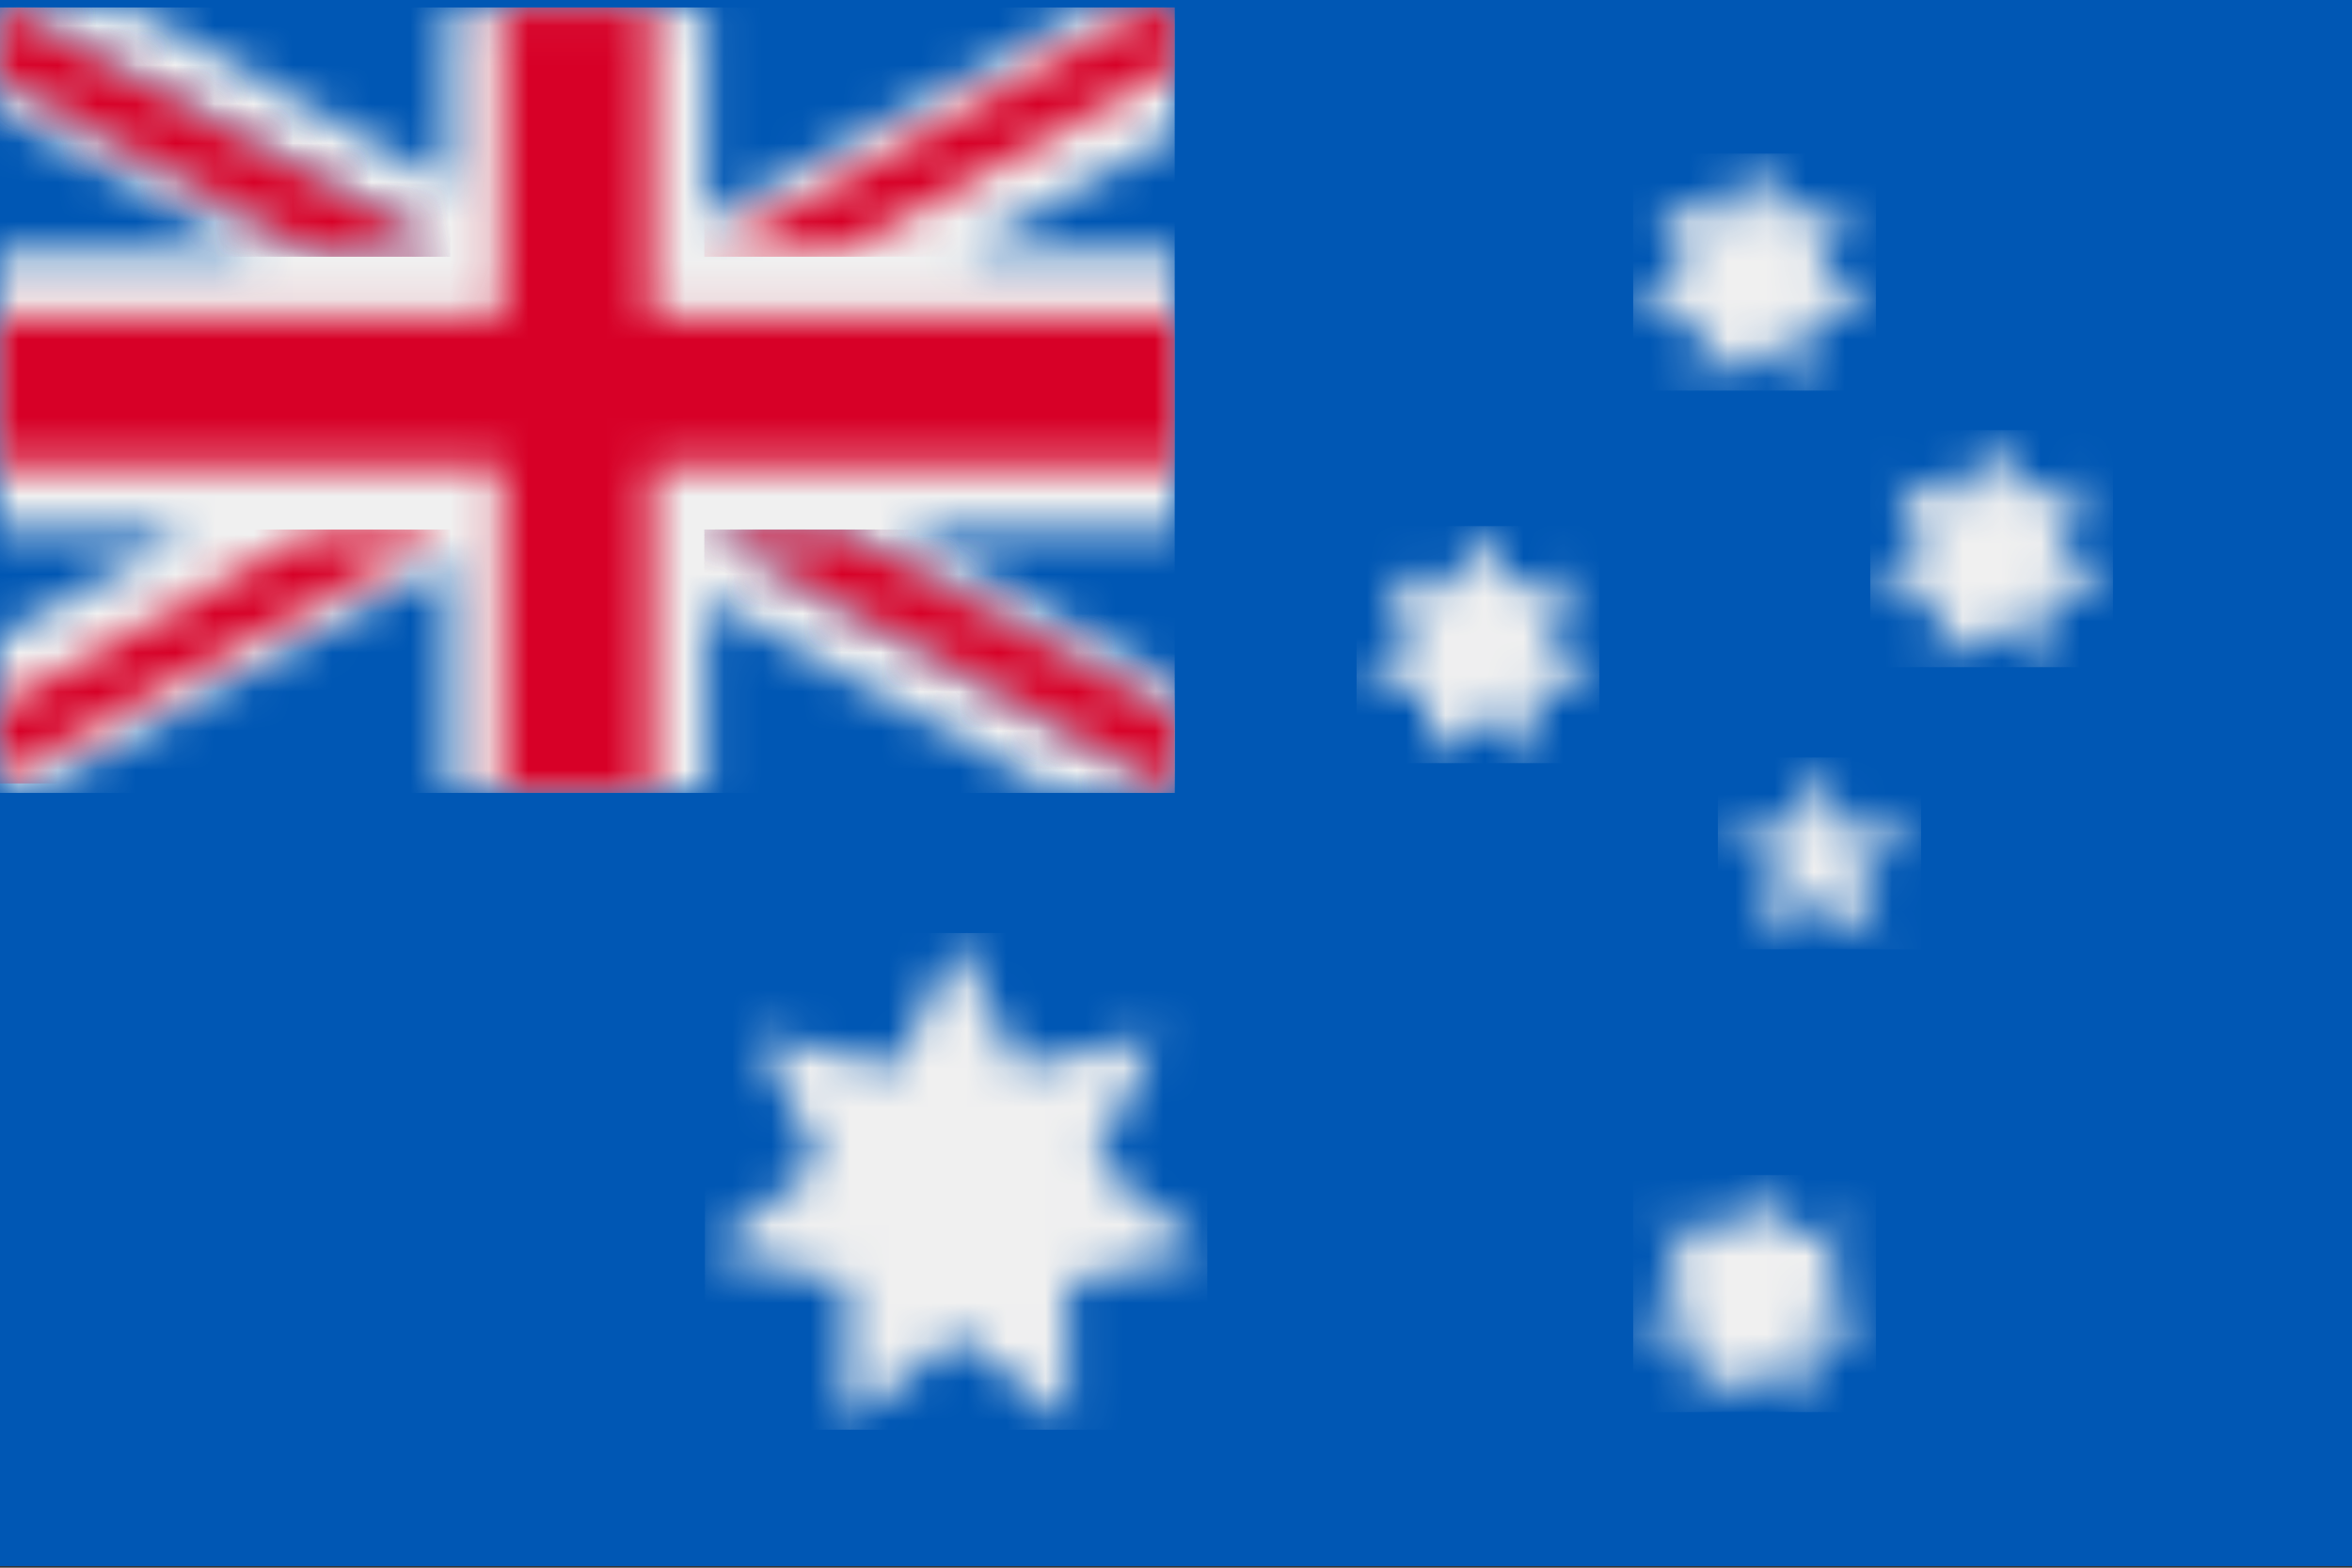
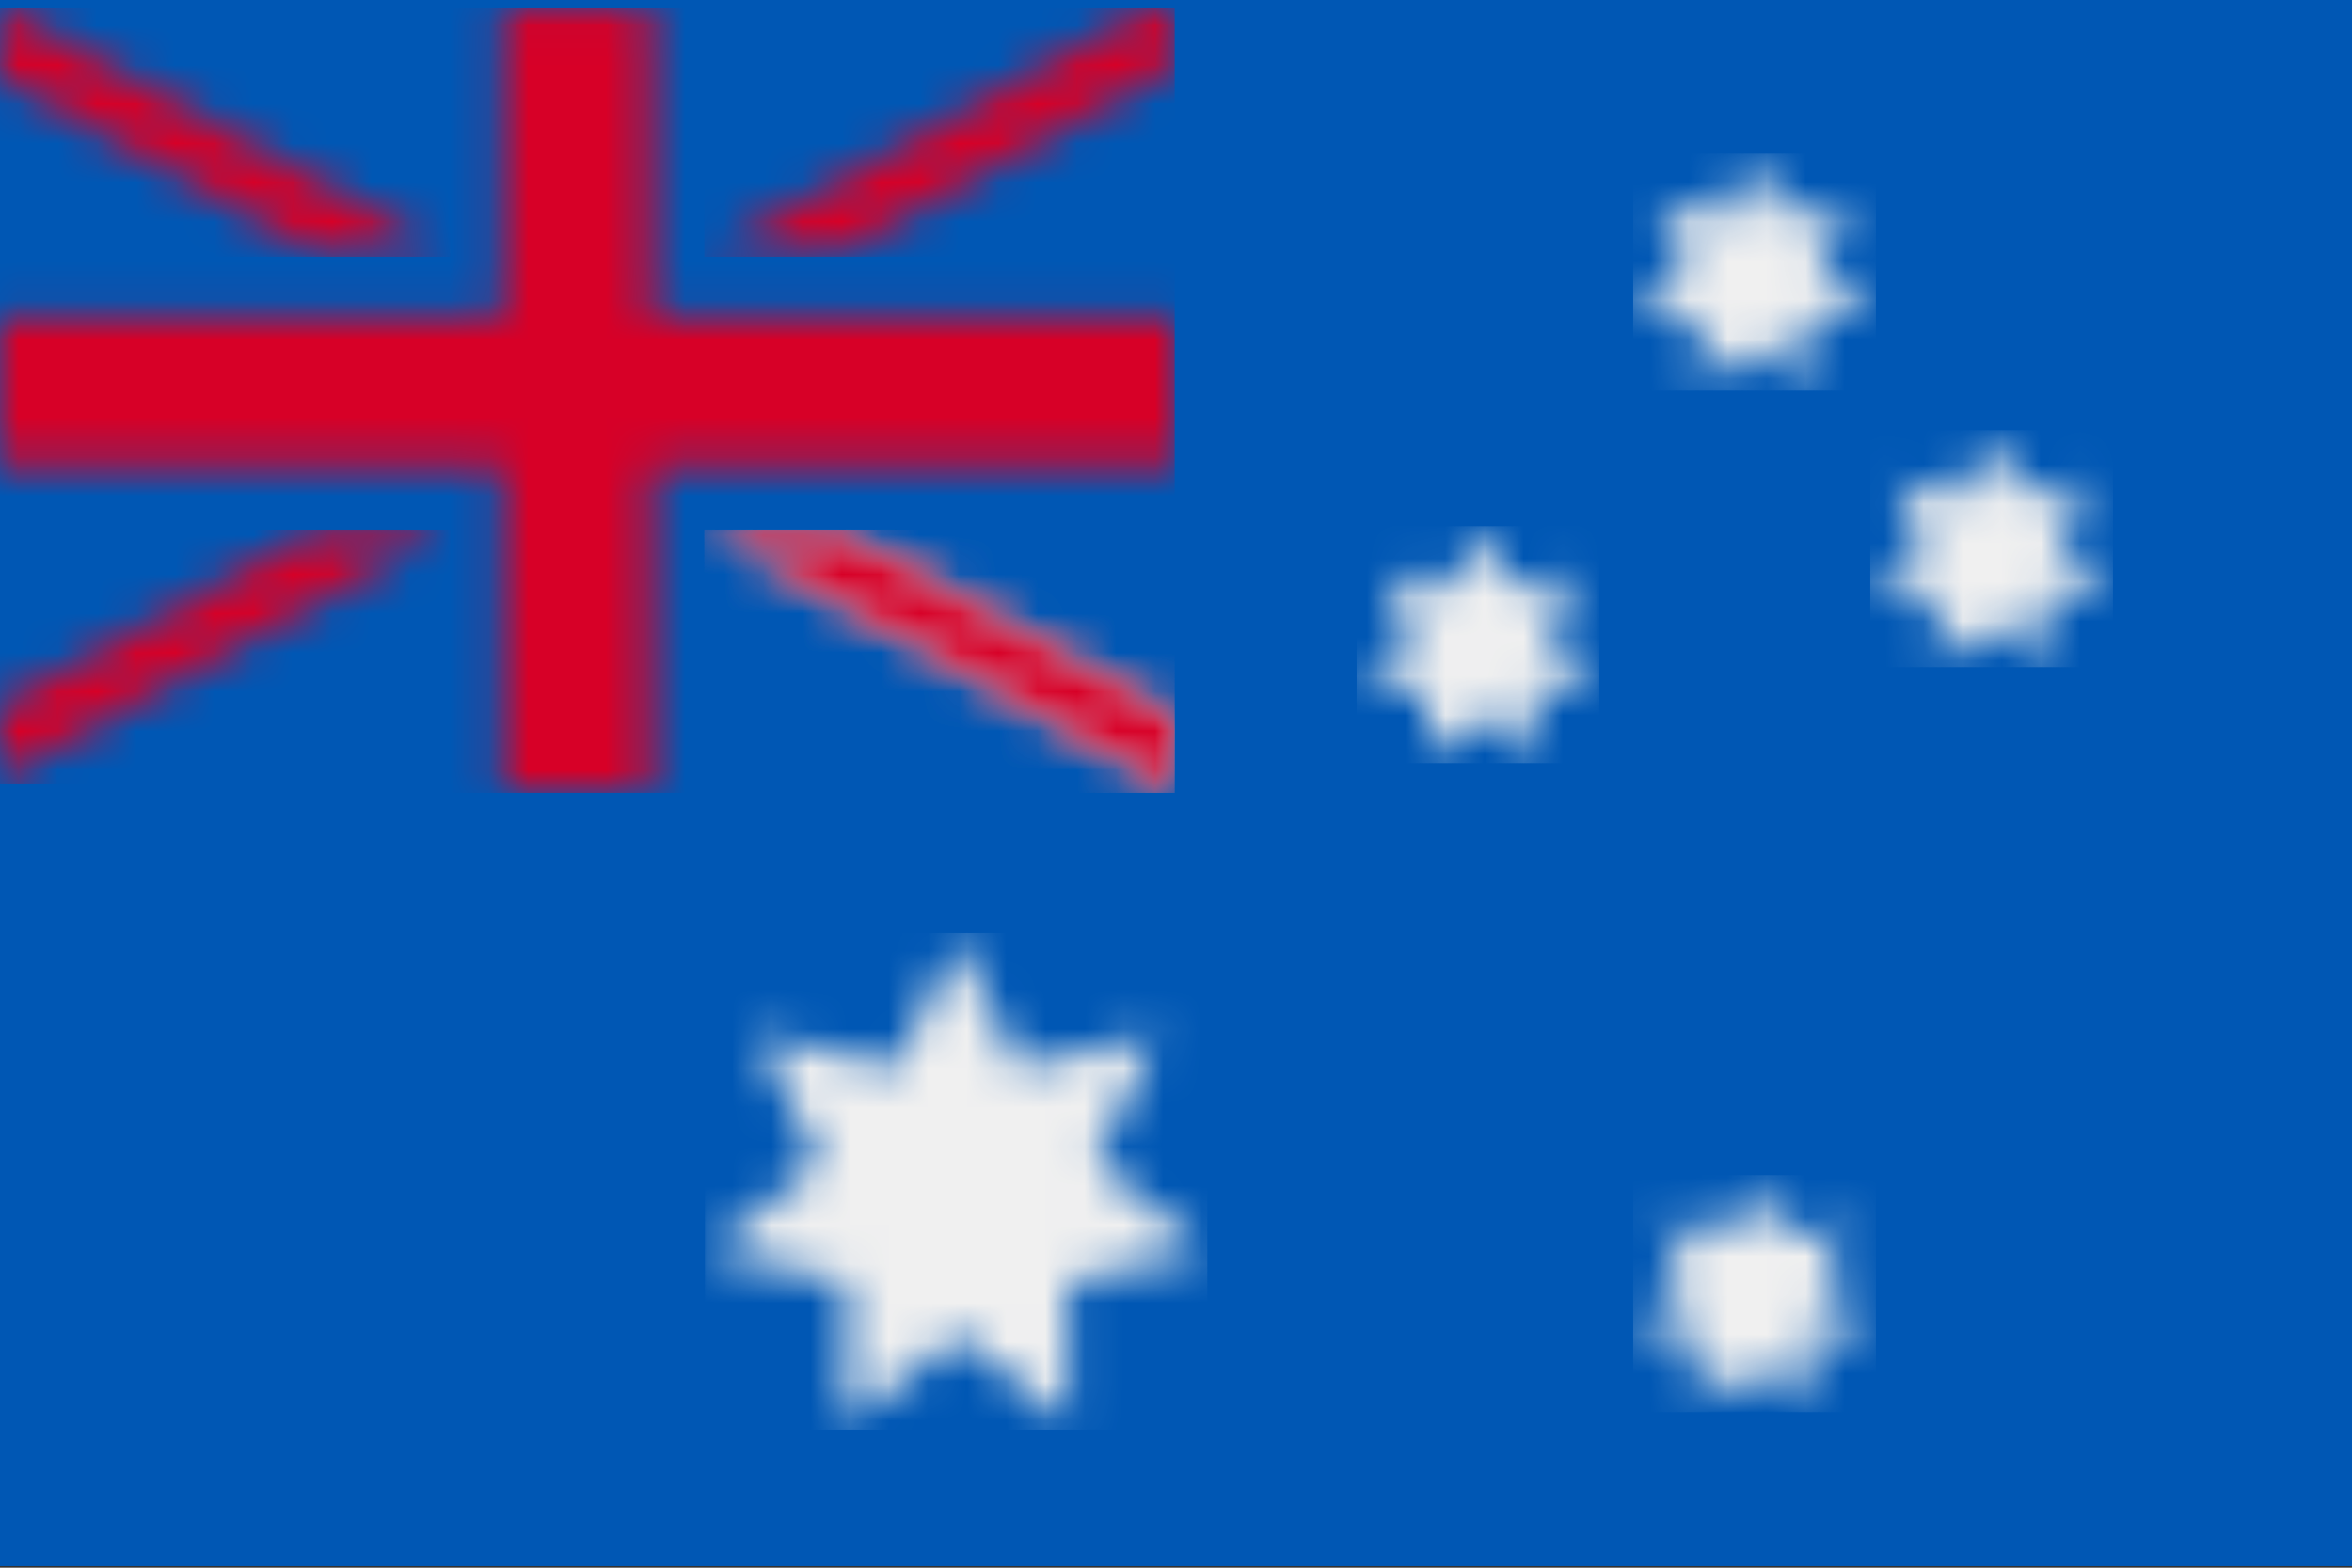
<svg xmlns="http://www.w3.org/2000/svg" xmlns:xlink="http://www.w3.org/1999/xlink" width="60px" height="40px" viewBox="0 0 60 40" version="1.1">
  <rect x="0" y="0" width="60" height="40" fill="#333333" stroke="none" />
  <title>en-AU</title>
  <desc>Created with Sketch.</desc>
  <defs>
    <polygon id="path-1" points="7.252 0.194 8.819 3.47 12.356 2.652 10.772 5.919 13.618 8.175 10.075 8.974 10.085 12.606 7.252 10.333 4.42 12.606 4.429 8.974 0.887 8.175 3.732 5.919 2.148 2.652 5.686 3.47" />
    <polygon id="path-3" points="3.139 0.463 3.887 2.026 5.574 1.636 4.819 3.194 6.176 4.271 4.487 4.651 4.49 6.383 3.139 5.299 1.789 6.383 1.793 4.651 0.104 4.271 1.46 3.194 0.706 1.636 2.393 2.026" />
    <polygon id="path-5" points="3.389 0.688 4.135 2.25 5.822 1.86 5.068 3.419 6.424 4.495 4.735 4.876 4.739 6.607 3.389 5.524 2.038 6.607 2.041 4.876 0.352 4.495 1.709 3.419 0.954 1.86 2.641 2.25" />
    <polygon id="path-7" points="3.139 0.816 3.887 2.378 5.574 1.988 4.819 3.547 6.175 4.622 4.487 5.004 4.49 6.736 3.139 5.652 1.789 6.736 1.793 5.004 0.104 4.622 1.46 3.547 0.706 1.988 2.393 2.378" />
    <polygon id="path-9" points="3.211 0.72 3.959 2.282 5.646 1.892 4.891 3.45 6.248 4.526 4.559 4.908 4.562 6.64 3.211 5.556 1.861 6.64 1.865 4.908 0.176 4.526 1.532 3.45 0.778 1.892 2.465 2.282" />
-     <polygon id="path-11" points="3.67 0.607 4.258 2.417 6.16 2.417 4.621 3.534 5.209 5.344 3.67 4.225 2.131 5.344 2.719 3.534 1.18 2.417 3.083 2.417" />
-     <polygon id="path-13" points="30 0.04 30 3.307 24.619 6.297 30 6.297 30 13.369 22.958 13.369 30 17.281 30 20 26.821 20 18.065 15.135 18.065 20 11.435 20 11.435 14.213 1.018 20 0 20 0 16.081 4.881 13.369 0 13.369 0 6.297 6.542 6.297 0 2.662 0 0.04 3.35 0.04 11.435 4.531 11.435 0.04 18.065 0.04 18.065 5.454 27.811 0.04" />
    <polygon id="path-15" points="16.656 0.04 16.656 7.927 30 7.927 30 11.739 16.656 11.739 16.656 20 12.844 20 12.844 11.739 0 11.739 0 7.927 12.844 7.927 12.844 0.04" />
    <polygon id="path-17" points="0.065 0.369 3.44 0.369 12 5.125 12 7" />
    <polygon id="path-19" points="0.065 0.369 3.44 0.369 12 5.125 12 7" />
    <polygon id="path-21" points="0.065 0.369 3.44 0.369 12 5.125 12 7" />
    <polygon id="path-23" points="0 6.722 0 4.847 8.06 0.369 11.435 0.369" />
    <polygon id="path-25" points="0.173 0.04 11.435 6.297 8.06 6.297 1.77635684e-15 1.819 0 0.04" />
-     <polygon id="path-27" points="0.173 0.04 11.435 6.297 8.06 6.297 1.77635684e-15 1.819 0 0.04" />
    <polygon id="path-29" points="0.173 0.04 11.435 6.297 8.06 6.297 1.77635684e-15 1.819 0 0.04" />
    <polygon id="path-31" points="12 0.04 12 1.541 3.44 6.297 0.065 6.297 11.327 0.04" />
  </defs>
  <g id="en-AU" stroke="none" stroke-width="1" fill="none" fill-rule="evenodd">
    <g id="en-AU1" transform="translate(-0.033, -0.849)">
      <polygon id="Fill-1" fill="#0057B4" points="0.033 40.809 60.033 40.809 60.033 0.849 0.033 0.849" />
      <g id="Group" transform="translate(17.2, 4)">
        <g id="Group-5" transform="translate(0, 20.6)">
          <g id="Fill-3-Clipped">
            <g>
              <mask id="mask-2" fill="white">
                <use xlink:href="#path-1" />
              </mask>
              <g id="path-1" />
              <polygon id="Fill-3" fill="#F0F0F0" mask="url(#mask-2)" points="0.816 12.728 13.632 12.728 13.632 0.056 0.816 0.056" />
            </g>
          </g>
        </g>
        <g id="Group-8" transform="translate(24.4, 26.4)">
          <g id="Fill-6-Clipped">
            <g>
              <mask id="mask-4" fill="white">
                <use xlink:href="#path-3" />
              </mask>
              <g id="path-3" />
              <polygon id="Fill-6" fill="#F0F0F0" mask="url(#mask-4)" points="0.096 6.48 6.288 6.48 6.288 0.432 0.096 0.432" />
            </g>
          </g>
        </g>
        <g id="Group-11" transform="translate(17.2, 9.6)">
          <g id="Fill-9-Clipped">
            <g>
              <mask id="mask-6" fill="white">
                <use xlink:href="#path-5" />
              </mask>
              <g id="path-5" />
              <polygon id="Fill-9" fill="#F0F0F0" mask="url(#mask-6)" points="0.24 6.72 6.432 6.72 6.432 0.672 0.24 0.672" />
            </g>
          </g>
        </g>
        <g id="Fill-12-Clipped" transform="translate(24.4, 0)">
          <mask id="mask-8" fill="white">
            <use xlink:href="#path-7" />
          </mask>
          <g id="path-7" />
          <polygon id="Fill-12" fill="#F0F0F0" mask="url(#mask-8)" points="0.096 6.816 6.288 6.816 6.288 0.768 0.096 0.768" />
        </g>
        <g id="Group-17" transform="translate(30.4, 7.2)">
          <g id="Fill-15-Clipped">
            <g>
              <mask id="mask-10" fill="white">
                <use xlink:href="#path-9" />
              </mask>
              <g id="path-9" />
              <polygon id="Fill-15" fill="#F0F0F0" mask="url(#mask-10)" points="0.144 6.672 6.336 6.672 6.336 0.624 0.144 0.624" />
            </g>
          </g>
        </g>
        <g id="Group-20" transform="translate(25.6, 15.6)">
          <g id="Fill-18-Clipped">
            <g>
              <mask id="mask-12" fill="white">
                <use xlink:href="#path-11" />
              </mask>
              <g id="path-11" />
              <polygon id="Fill-18" fill="#F0F0F0" mask="url(#mask-12)" points="1.056 5.472 6.24 5.472 6.24 0.576 1.056 0.576" />
            </g>
          </g>
        </g>
      </g>
      <g id="Group-14" transform="translate(43, 7)">
        <g id="Fill-12-Clipped" />
      </g>
      <g id="Group-23" transform="translate(0, 1)">
        <g id="Fill-21-Clipped">
          <g>
            <mask id="mask-14" fill="white">
              <use xlink:href="#path-13" />
            </mask>
            <g id="path-13" />
            <polygon id="Fill-21" fill="#F0F0F0" mask="url(#mask-14)" points="0 20.08 30 20.08 30 0.04 0 0.04" />
          </g>
        </g>
      </g>
      <g id="Group-26" transform="translate(0, 1)">
        <g id="Fill-24-Clipped">
          <g>
            <mask id="mask-16" fill="white">
              <use xlink:href="#path-15" />
            </mask>
            <g id="path-15" />
            <polygon id="Fill-24" fill="#D70027" mask="url(#mask-16)" points="0 20.08 30 20.08 30 0.04 0 0.04" />
          </g>
        </g>
      </g>
      <g id="Group-31" transform="translate(18, 14)">
        <g id="Fill-27-Clipped">
          <g>
            <mask id="mask-18" fill="white">
              <use xlink:href="#path-17" />
            </mask>
            <g id="path-17" />
            <polygon id="Fill-27" fill="#0057B4" mask="url(#mask-18)" points="0 7.08 12 7.08 12 0.36 0 0.36" />
          </g>
        </g>
        <g id="Fill-29-Clipped">
          <g>
            <mask id="mask-20" fill="white">
              <use xlink:href="#path-19" />
            </mask>
            <g id="path-19" />
            <polygon id="Fill-29" fill="#F0F0F0" mask="url(#mask-20)" points="0 7.08 12 7.08 12 0.36 0 0.36" />
          </g>
        </g>
        <g id="Fill-30-Clipped">
          <g>
            <mask id="mask-22" fill="white">
              <use xlink:href="#path-21" />
            </mask>
            <g id="path-21" />
            <polygon id="Fill-30" fill="#D70027" mask="url(#mask-22)" points="0 7.08 12 7.08 12 0.36 0 0.36" />
          </g>
        </g>
      </g>
      <g id="Group-34" transform="translate(0, 14)">
        <g id="Fill-32-Clipped">
          <g>
            <mask id="mask-24" fill="white">
              <use xlink:href="#path-23" />
            </mask>
            <g id="path-23" />
            <polygon id="Fill-32" fill="#D70027" mask="url(#mask-24)" points="0 6.84 11.52 6.84 11.52 0.36 0 0.36" />
          </g>
        </g>
      </g>
      <g id="Group-39" transform="translate(0, 1)">
        <g id="Fill-35-Clipped">
          <g>
            <mask id="mask-26" fill="white">
              <use xlink:href="#path-25" />
            </mask>
            <g id="path-25" />
            <polygon id="Fill-35" fill="#0057B4" mask="url(#mask-26)" points="0 6.4 11.52 6.4 11.52 0.04 0 0.04" />
          </g>
        </g>
        <g id="Fill-37-Clipped">
          <g>
            <mask id="mask-28" fill="white">
              <use xlink:href="#path-27" />
            </mask>
            <g id="path-27" />
            <polygon id="Fill-37" fill="#F0F0F0" mask="url(#mask-28)" points="0 6.4 11.52 6.4 11.52 0.04 0 0.04" />
          </g>
        </g>
        <g id="Fill-38-Clipped">
          <g>
            <mask id="mask-30" fill="white">
              <use xlink:href="#path-29" />
            </mask>
            <g id="path-29" />
            <polygon id="Fill-38" fill="#D70027" mask="url(#mask-30)" points="0 6.4 11.52 6.4 11.52 0.04 0 0.04" />
          </g>
        </g>
      </g>
      <g id="Group-42" transform="translate(18, 1)">
        <g id="Fill-40-Clipped">
          <g>
            <mask id="mask-32" fill="white">
              <use xlink:href="#path-31" />
            </mask>
            <g id="path-31" />
            <polygon id="Fill-40" fill="#D70027" mask="url(#mask-32)" points="0 6.4 12 6.4 12 0.04 0 0.04" />
          </g>
        </g>
      </g>
    </g>
  </g>
</svg>